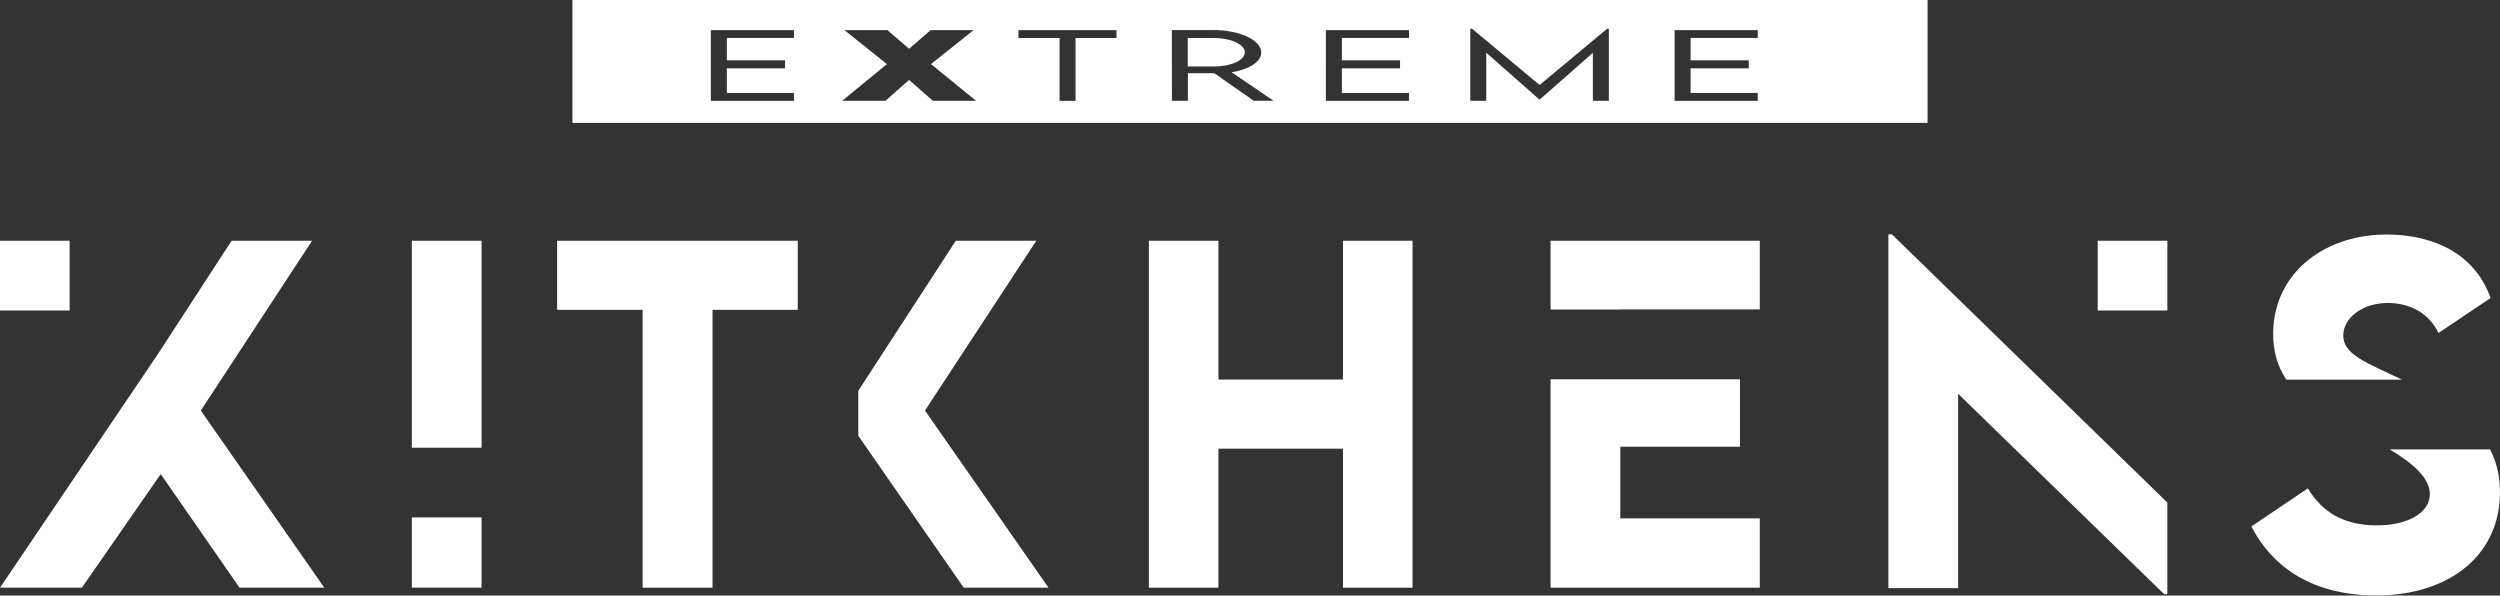
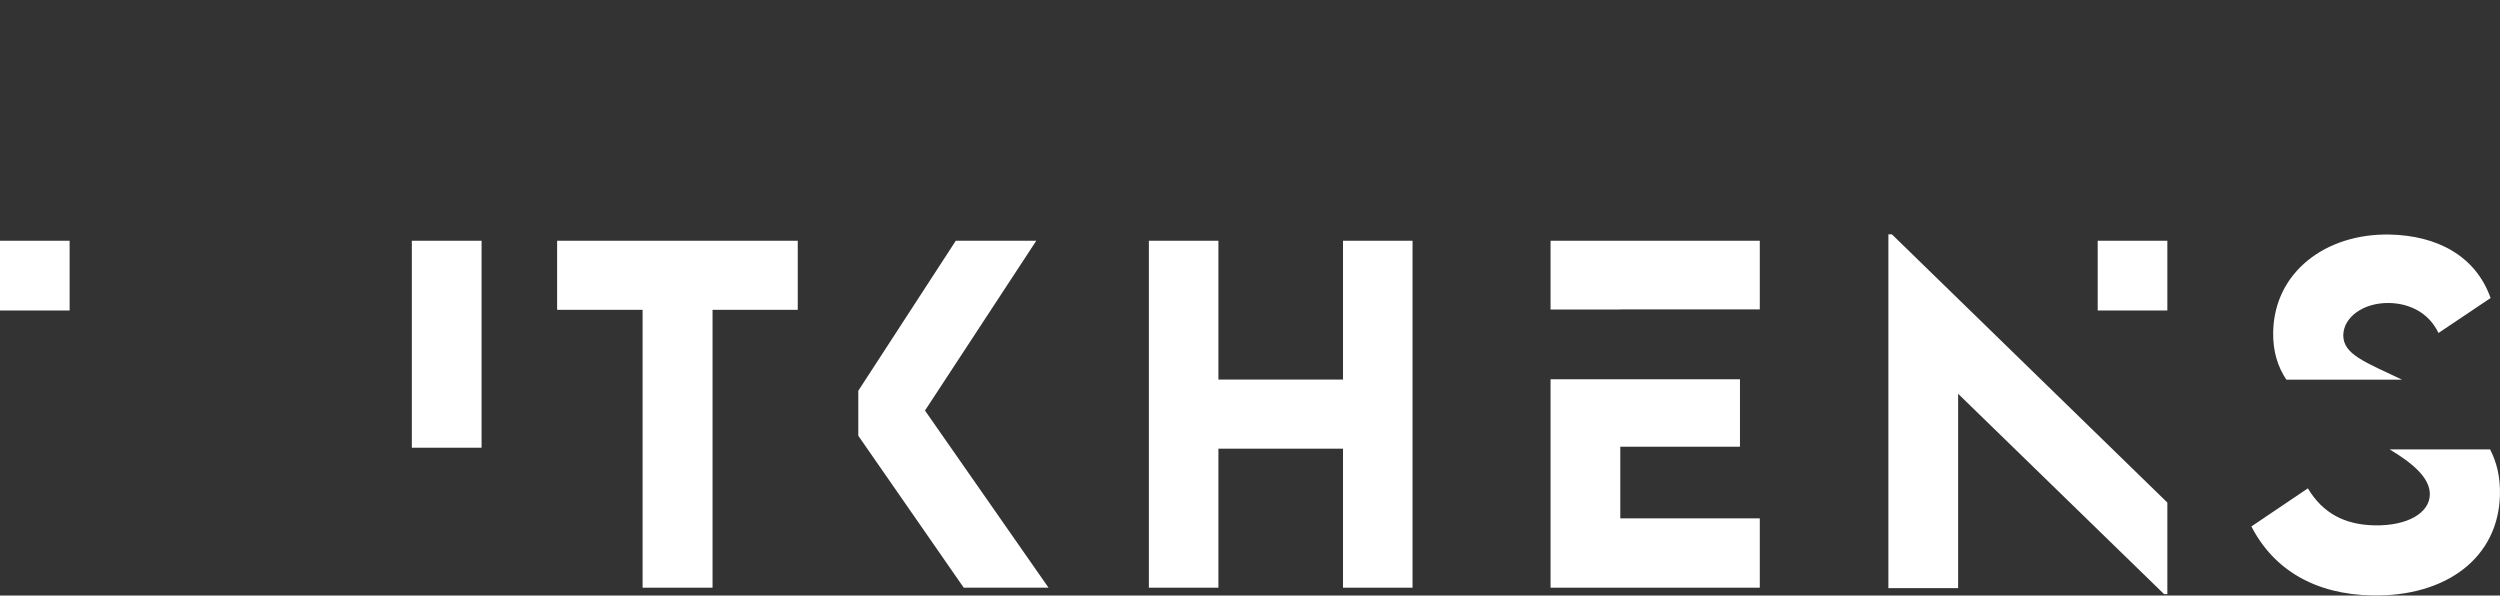
<svg xmlns="http://www.w3.org/2000/svg" id="Layer_2" data-name="Layer 2" viewBox="0 0 597.93 142.43">
  <rect x="0" y="0" width="597.93" height="142.43" fill="#333333" stroke="none" />
  <defs>
    <style>
      .cls-1 {
        fill: #fff;
      }
    </style>
  </defs>
  <g id="Layer_1-2" data-name="Layer 1">
    <g>
-       <path class="cls-1" d="M297.73,12.55c0-1.95-3.36-3.46-7.35-3.46h-6.3v6.81h6.3c4.03.01,7.35-1.52,7.35-3.35" />
-       <path class="cls-1" d="M420.4,9.08h-16.06v5.35h13.91v1.91h-13.91v5.88h16.06v1.9h-19.88V7.2h19.88v1.88ZM384.79,24.11h-3.82v-11.48l-12.72,11.2h-.04l-12.74-11.22v11.5h-3.82V6.88h.44l16.14,13.45,16.14-13.45h.42v17.23ZM336.99,9.08h-16.05v5.35h13.91v1.91h-13.91v5.88h16.05v1.9h-19.88V7.2h19.88v1.88ZM299.87,24.11l-9.44-6.6h-6.32v6.6h-3.82l-.02-16.92h9.99c6.28,0,11.4,2.41,11.4,5.39,0,2.19-3,4.08-7.11,4.7l10.05,6.82h-4.72ZM267.04,9.09h-9.8v15.03h-3.82v-15.03h-9.84v-1.89h23.46v1.89ZM223.12,24.11l-5.69-4.99-5.67,4.99h-10.35l10.72-8.78-10.16-8.13h10.28l5.18,4.47,5.16-4.47h10.28l-10.2,8.12,10.77,8.79h-10.35ZM189.89,9.08h-16.05v5.35h13.91v1.91h-13.91v5.88h16.05v1.9h-19.88V7.2h19.88v1.88ZM136.91,29.38h324.11V0H136.91v29.38Z" />
-     </g>
-     <rect class="cls-1" x="98.5" y="123.75" width="16.68" height="16.8" />
+       </g>
    <rect class="cls-1" x="98.5" y="57.58" width="16.68" height="49.5" />
    <polygon class="cls-1" points="190.8 74.1 170.42 74.1 170.42 140.56 153.69 140.56 153.69 74.1 133.25 74.1 133.25 57.58 190.8 57.58 190.8 74.1" />
    <polygon class="cls-1" points="337.84 57.58 337.84 140.56 321.21 140.56 321.21 107.31 291.41 107.31 291.41 140.56 274.78 140.56 274.78 57.58 291.41 57.58 291.41 90.78 321.21 90.78 321.21 57.58 337.84 57.58" />
    <rect class="cls-1" x="501.71" y="57.58" width="16.66" height="16.68" />
    <polygon class="cls-1" points="451.65 56.04 451.65 140.66 468.33 140.66 468.33 94.18 517.59 142.1 518.37 142.1 518.37 120.2 452.48 56.04 451.65 56.04" />
    <g>
      <path class="cls-1" d="M571.54,107.49c5.4,3.23,9.68,6.77,9.61,10.79-.08,4.43-5.39,7.52-13.22,7.37-7.15-.14-12.4-2.91-15.95-8.85l-13.51,9.11c5.36,10.4,15.29,16.25,28.88,16.5,17.76.33,30.29-9.06,30.57-24.19.08-4.1-.75-7.62-2.36-10.74h-24.03Z" />
      <path class="cls-1" d="M574.5,90.81c-8.57-4.12-14.14-6-14.05-10.67.08-4.27,4.78-7.79,11.01-7.67,4.63.09,9.38,2.18,11.76,7.17l12.46-8.36c-3.57-10.11-12.85-14.97-24.17-15.18-15.23-.29-27.56,8.95-27.83,23.31-.09,4.68,1.13,8.37,3.15,11.39h27.67Z" />
    </g>
    <polygon class="cls-1" points="221.23 98.19 247.85 57.58 228.6 57.58 205.28 93.46 205.28 104.22 230.5 140.56 250.78 140.56 221.23 98.19" />
    <rect class="cls-1" x="0" y="57.58" width="16.65" height="16.68" />
-     <polygon class="cls-1" points="48.03 98.19 74.64 57.58 55.39 57.58 37.8 84.63 0 140.56 19.58 140.56 38.44 113.39 57.29 140.56 77.57 140.56 48.03 98.19" />
    <polygon class="cls-1" points="387.53 74.03 387.53 74 420.89 74 420.89 57.58 370.85 57.58 370.85 74.03 387.53 74.03" />
    <polygon class="cls-1" points="387.53 106.84 416.15 106.84 416.15 90.71 370.85 90.71 370.85 140.56 420.89 140.56 420.89 123.98 387.53 123.98 387.53 106.84" />
  </g>
</svg>